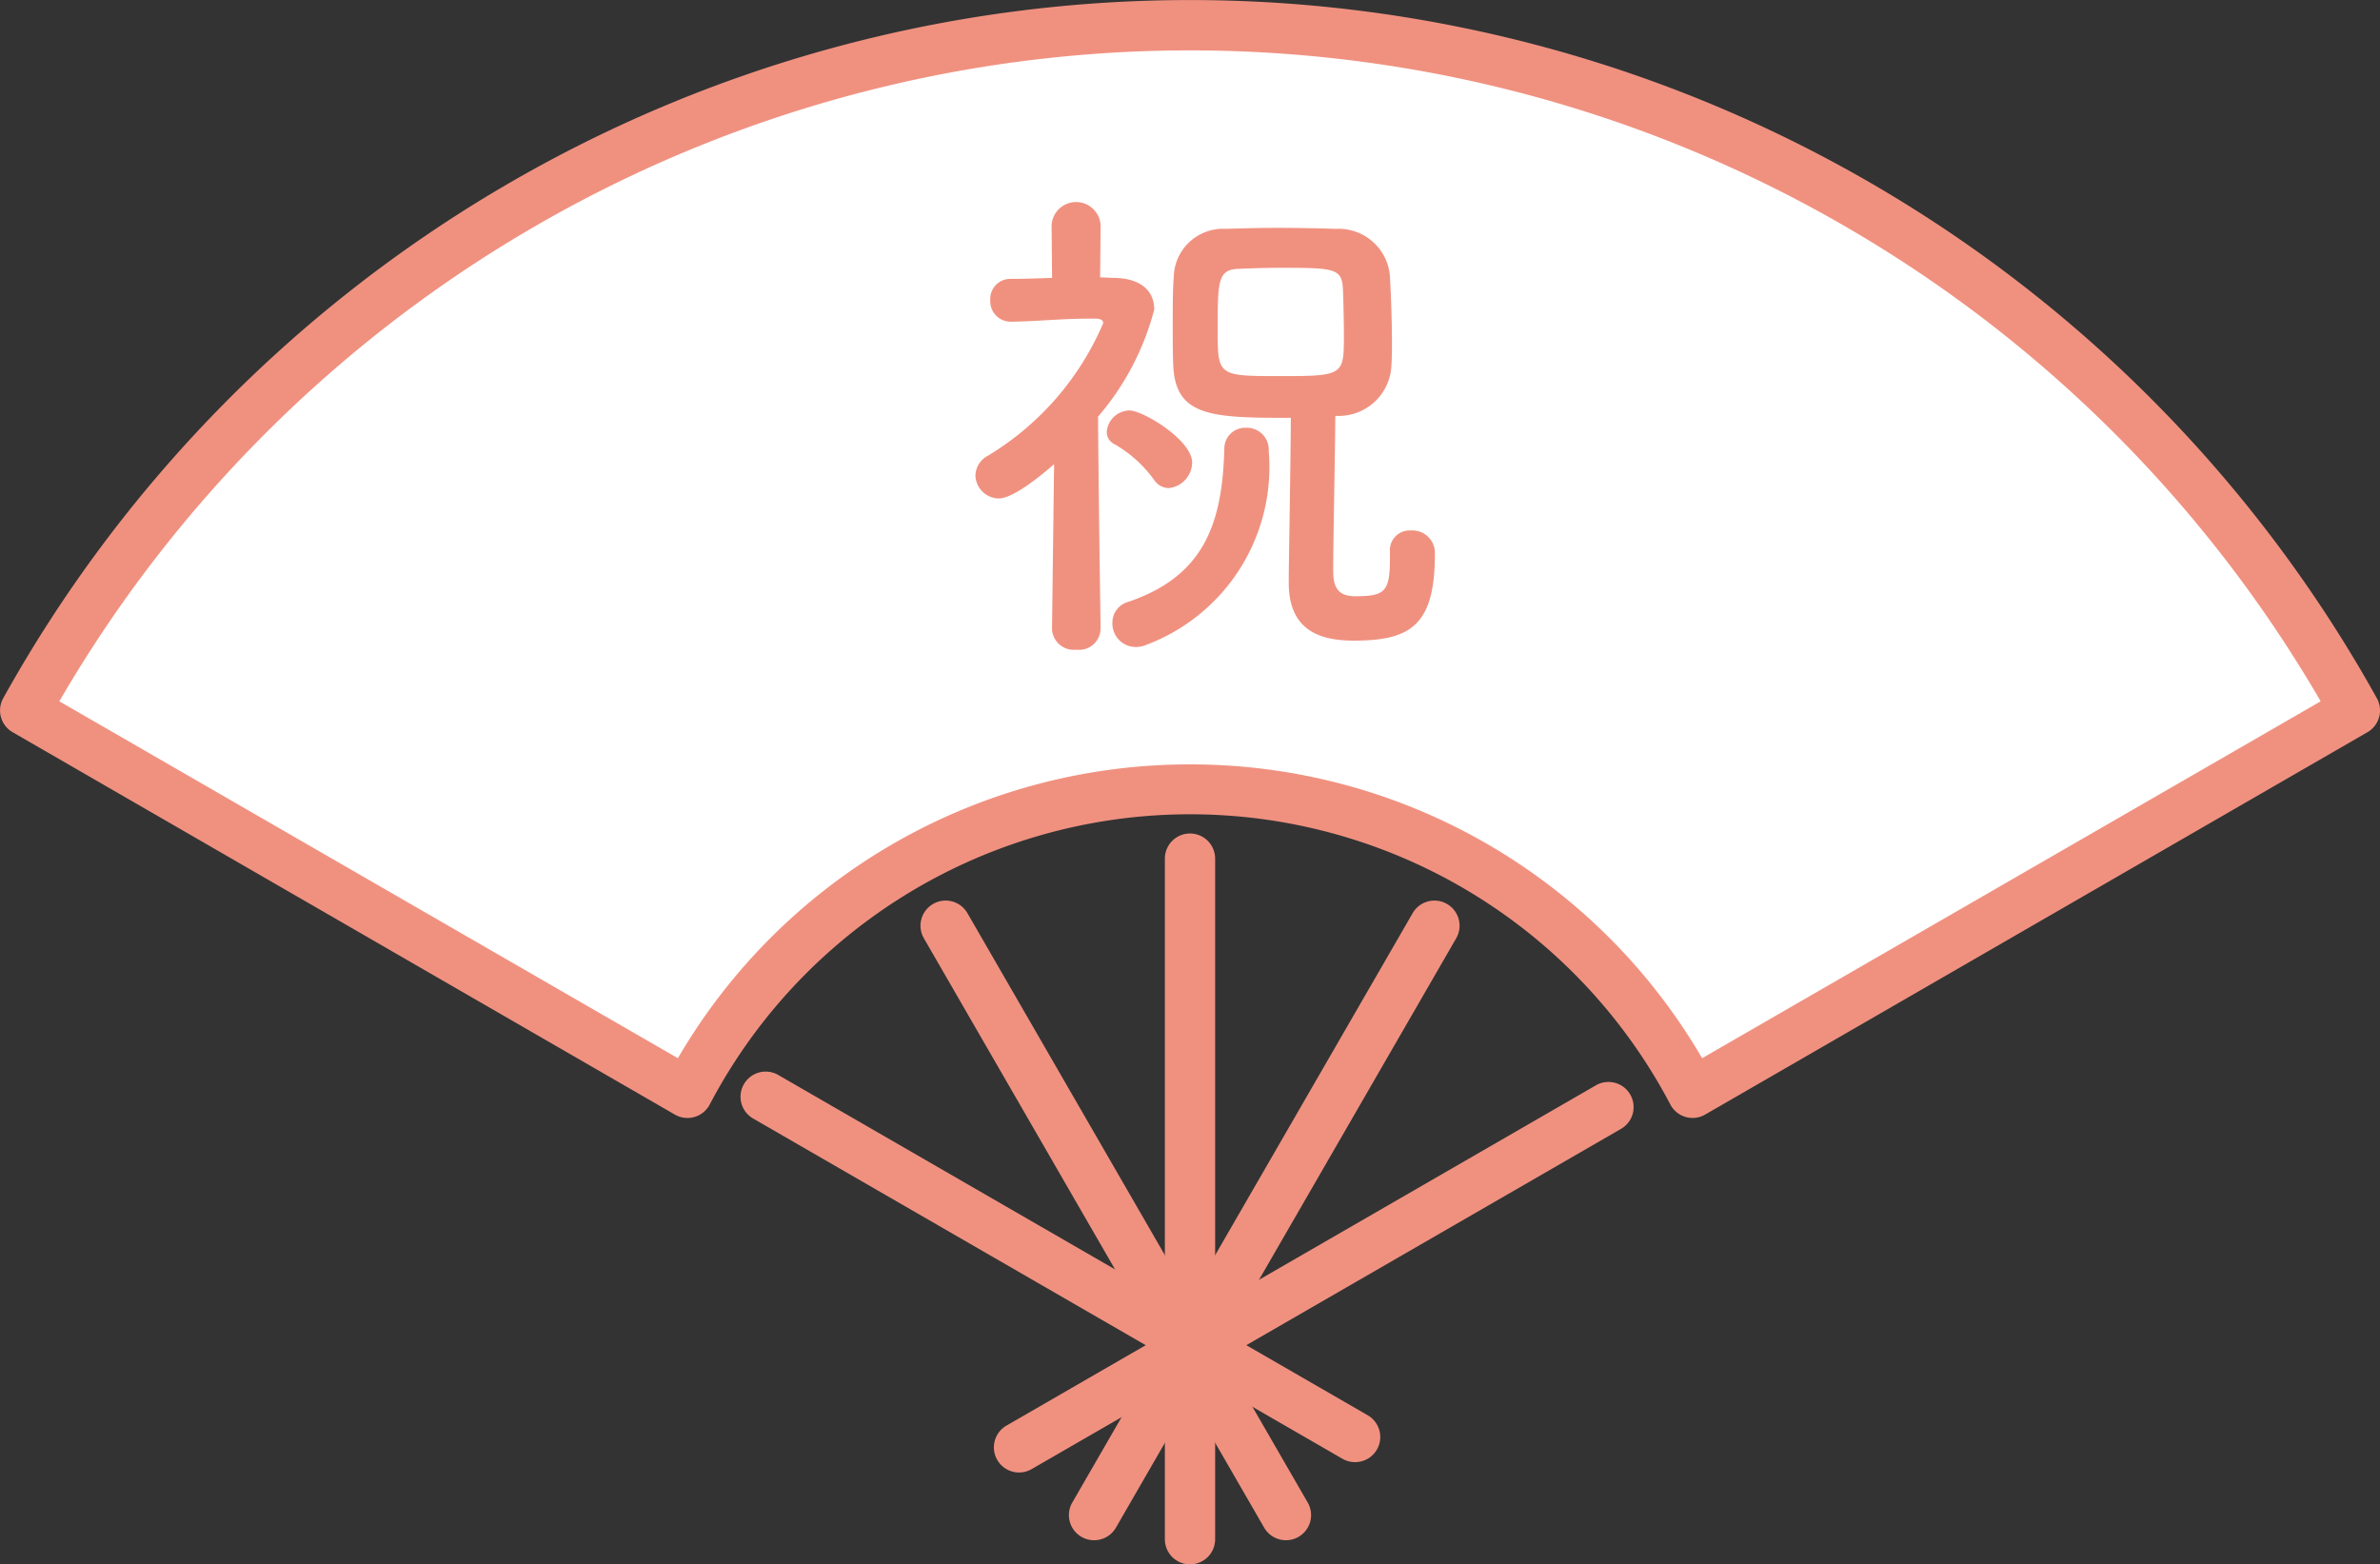
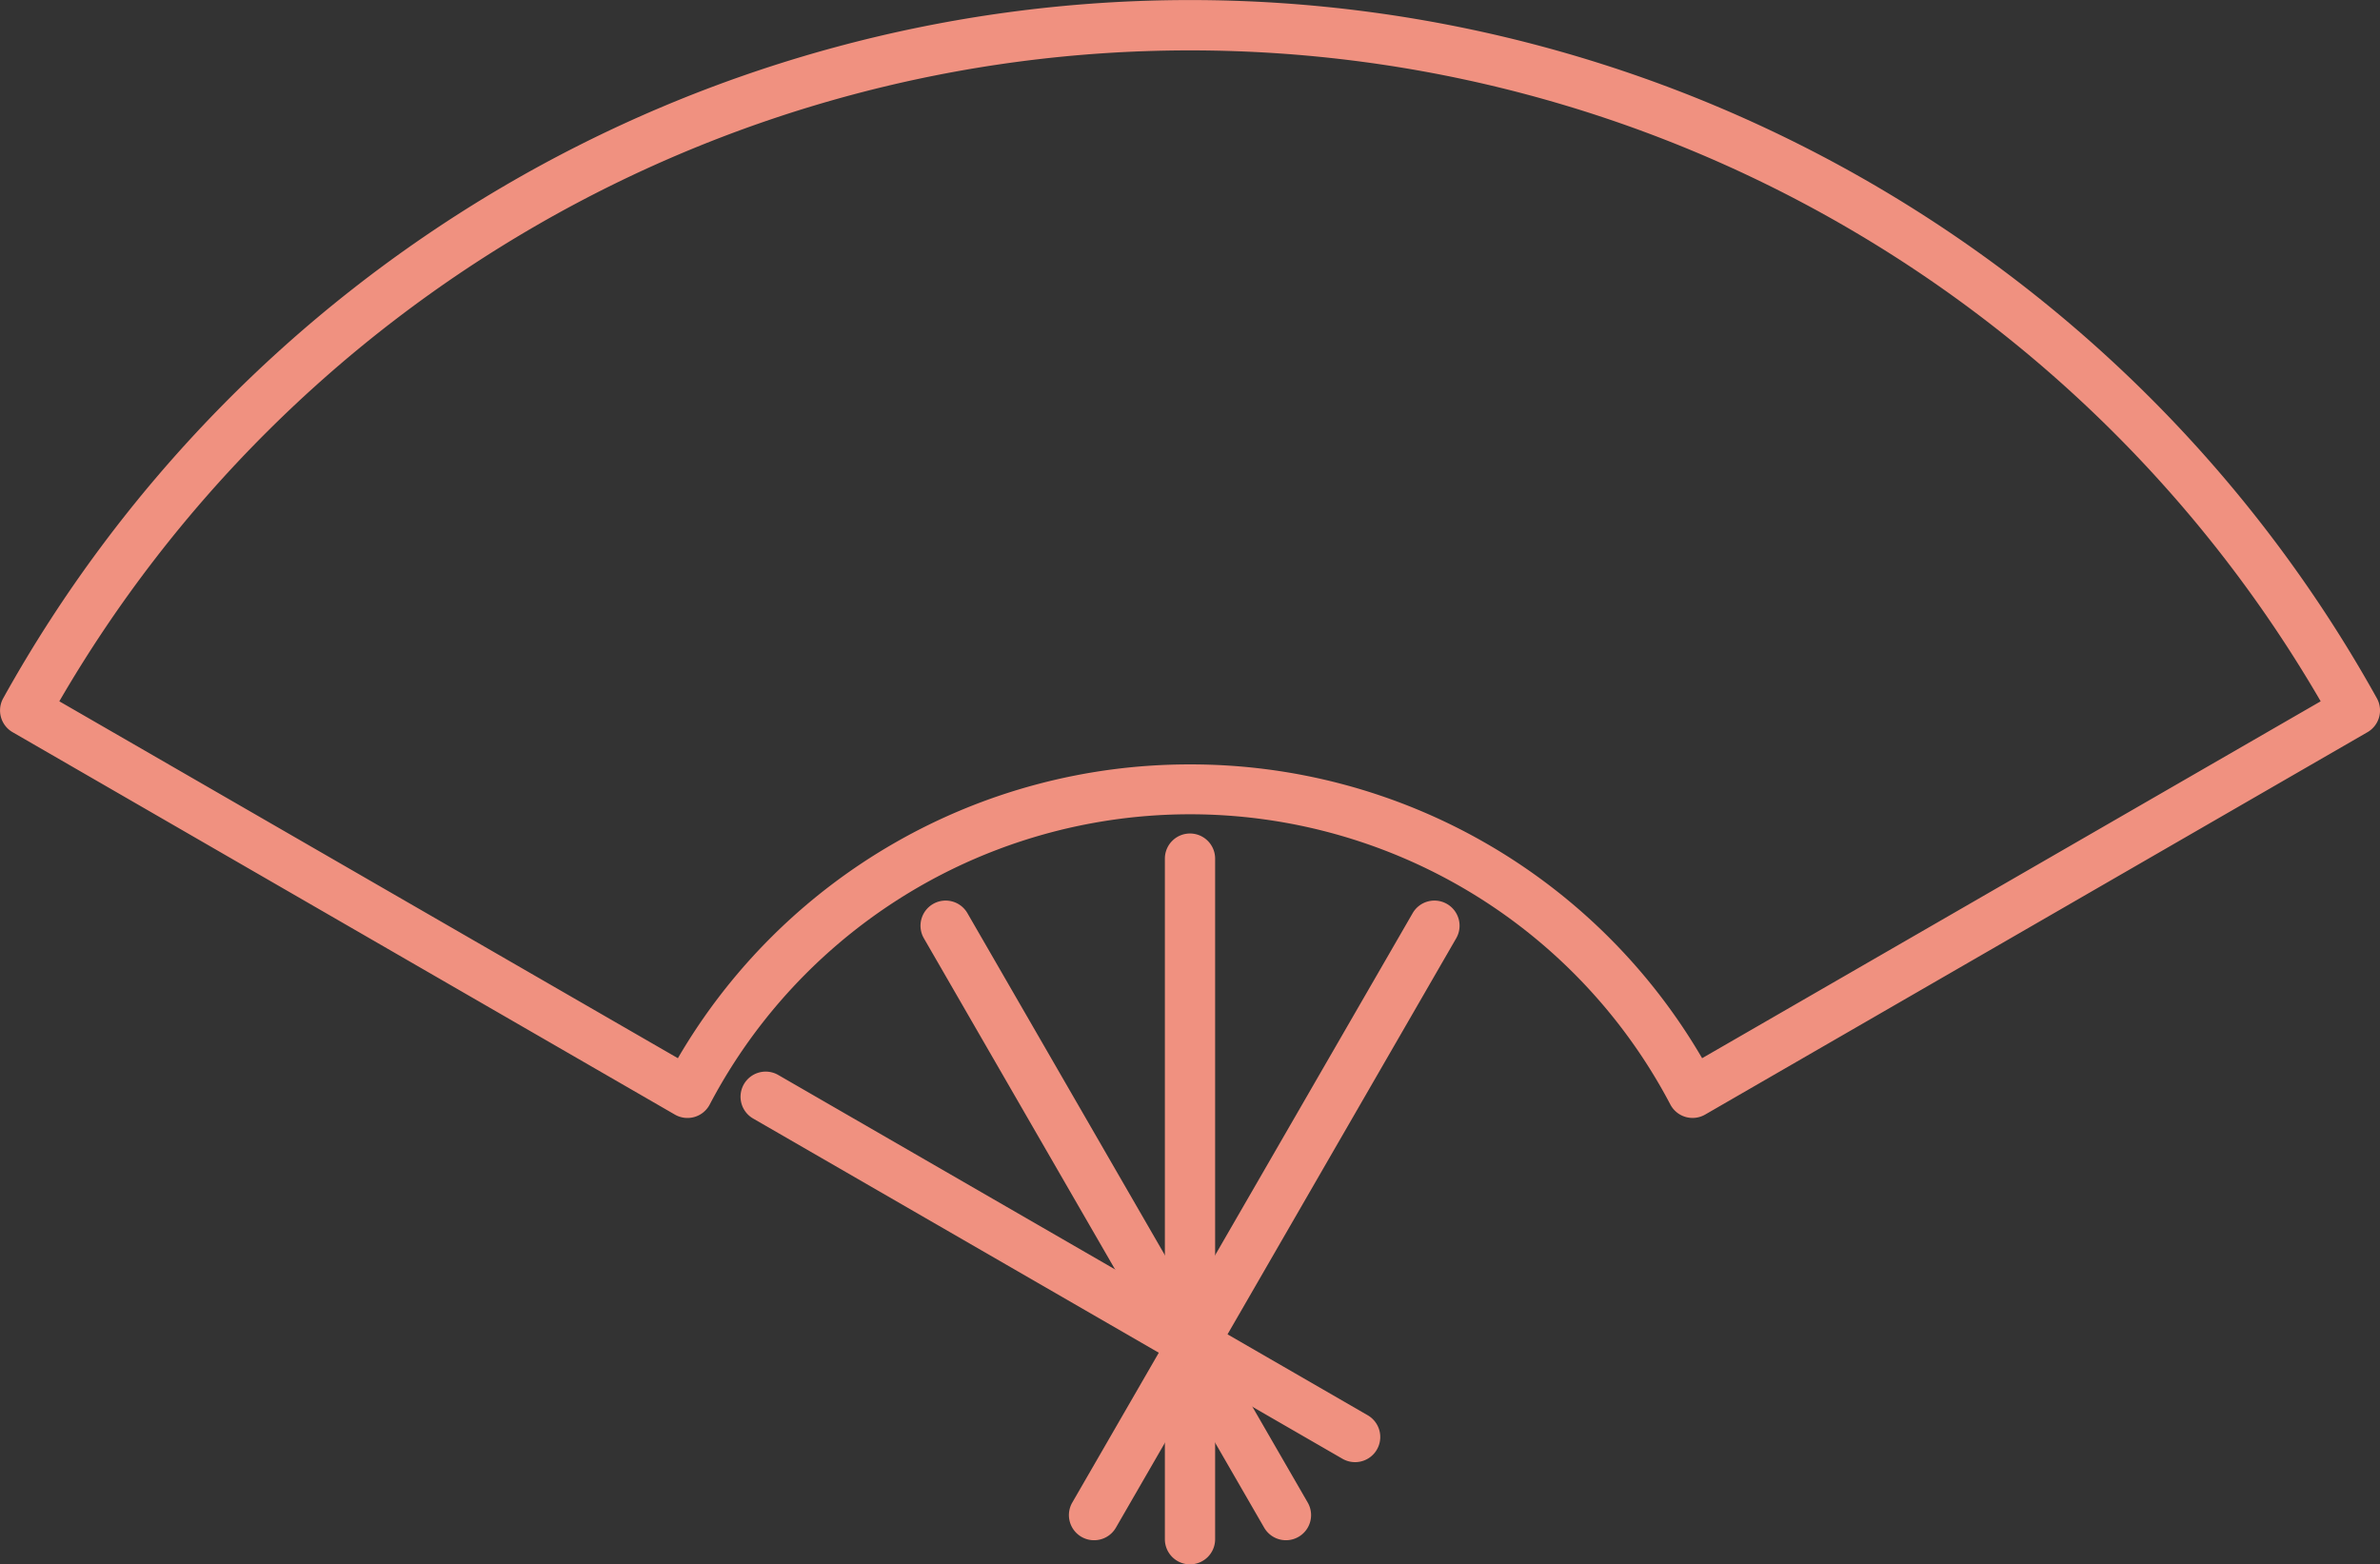
<svg xmlns="http://www.w3.org/2000/svg" id="グループ_314" data-name="グループ 314" width="33.34" height="21.915" viewBox="0 0 33.34 21.915">
  <rect x="0" y="0" width="33.34" height="21.915" fill="#333333" stroke="none" />
-   <path id="パス_550" data-name="パス 550" d="M12.478,18.157a7.957,7.957,0,0,1,14.079,0L35.836,12.8A18.668,18.668,0,0,0,3.2,12.8Z" transform="translate(-2.848 -2.848)" fill="#fff" />
  <path id="パス_551" data-name="パス 551" d="M23.709,15.662a.352.352,0,0,1-.311-.188,7.6,7.6,0,0,0-13.457,0,.352.352,0,0,1-.488.141L.176,10.258a.352.352,0,0,1-.132-.476,19.02,19.02,0,0,1,33.251,0,.352.352,0,0,1-.132.476l-9.278,5.357A.352.352,0,0,1,23.709,15.662Zm-7.04-4.953a8.291,8.291,0,0,1,7.174,4.116l8.665-5a18.315,18.315,0,0,0-31.678,0l8.665,5A8.291,8.291,0,0,1,16.67,10.709Z" transform="translate(0.001 0)" fill="#f09180" />
  <path id="線_139" data-name="線 139" d="M-2.848,7.039A.352.352,0,0,1-3.2,6.687V-2.848A.352.352,0,0,1-2.848-3.2a.352.352,0,0,1,.352.352V6.687A.352.352,0,0,1-2.848,7.039Z" transform="translate(19.518 14.877)" fill="#f09180" />
  <path id="線_140" data-name="線 140" d="M-2.849,5.761a.35.35,0,0,1-.176-.047.352.352,0,0,1-.129-.481L1.614-3.024a.352.352,0,0,1,.481-.129.352.352,0,0,1,.129.481L-2.543,5.585A.352.352,0,0,1-2.849,5.761Z" transform="translate(18.175 15.817)" fill="#f09180" />
  <path id="線_141" data-name="線 141" d="M1.919,5.761a.352.352,0,0,1-.305-.176L-3.153-2.672a.352.352,0,0,1,.129-.481.352.352,0,0,1,.481.129L2.224,5.233a.352.352,0,0,1-.3.528Z" transform="translate(16.095 15.817)" fill="#f09180" />
  <path id="線_142" data-name="線 142" d="M5.408,2.271a.351.351,0,0,1-.176-.047L-3.024-2.543a.352.352,0,0,1-.129-.481.352.352,0,0,1,.481-.129L5.585,1.614a.352.352,0,0,1-.176.657Z" transform="translate(13.574 18.213)" fill="#f09180" />
-   <path id="線_143" data-name="線 143" d="M-2.848,2.271a.352.352,0,0,1-.305-.176.352.352,0,0,1,.129-.481L5.233-3.153a.352.352,0,0,1,.481.129.352.352,0,0,1-.129.481L-2.672,2.224A.351.351,0,0,1-2.848,2.271Z" transform="translate(17.123 18.358)" fill="#f09180" />
-   <path id="パス_552" data-name="パス 552" d="M176.134,183.774Z" transform="translate(-156.751 -163.55)" fill="#10a9d4" />
  <path id="パス_553" data-name="パス 553" d="M126.822,183.773h0Z" transform="translate(-112.866 -163.549)" fill="#c49134" />
-   <path id="パス_554" data-name="パス 554" d="M125.911,31.708a.3.3,0,0,1-.336.286.306.306,0,0,1-.344-.286V31.7l.029-2.305c-.122.107-.558.48-.773.48a.332.332,0,0,1-.329-.322.324.324,0,0,1,.179-.279,4,4,0,0,0,1.611-1.854c0-.057-.064-.064-.107-.064h-.093c-.387,0-.68.036-1.081.043h-.007a.287.287,0,0,1-.294-.3.281.281,0,0,1,.286-.3c.193,0,.387-.007.58-.014l-.007-.737a.344.344,0,0,1,.687,0l-.007.73c.065,0,.136.007.2.007.351.007.558.165.558.444a3.757,3.757,0,0,1-.787,1.5c.007,1.1.036,2.971.036,2.971Zm.745-2.1a1.765,1.765,0,0,0-.551-.494.189.189,0,0,1-.107-.172.326.326,0,0,1,.315-.3c.193,0,.881.415.881.73a.365.365,0,0,1-.329.358.25.25,0,0,1-.208-.122m-.258,2.348a.328.328,0,0,1-.322-.336.3.3,0,0,1,.215-.294c1.088-.365,1.324-1.124,1.353-2.148a.291.291,0,0,1,.3-.293.306.306,0,0,1,.322.315v.014a2.659,2.659,0,0,1-1.718,2.713.374.374,0,0,1-.15.029m3.565-1.346a.276.276,0,0,1,.294-.286.314.314,0,0,1,.336.293v.05c0,1-.358,1.2-1.138,1.2-.551,0-.909-.2-.909-.816,0-.251.029-1.818.029-2.305-1.1,0-1.618-.014-1.647-.737-.007-.157-.007-.358-.007-.558,0-.251,0-.5.014-.673a.692.692,0,0,1,.73-.68c.236-.007.48-.014.723-.014.293,0,.58.007.823.014a.721.721,0,0,1,.752.651c.014.251.029.616.029.924,0,.122,0,.229-.007.322a.738.738,0,0,1-.773.723l-.014.007c0,.43-.029,1.725-.029,2.155,0,.208.043.365.308.365.422,0,.487-.064.487-.544v-.086Zm-.659-3.68c-.014-.279-.129-.286-.873-.286-.215,0-.415.007-.58.014-.3.007-.3.172-.3.852,0,.651,0,.651.888.651.866,0,.88-.014.88-.558,0-.229-.007-.515-.014-.673" transform="translate(-110.494 -22.892)" fill="#f09180" />
-   <path id="パス_583" data-name="パス 583" d="M0,0H33.34V21.915H0Z" transform="translate(0 0)" fill="none" />
</svg>